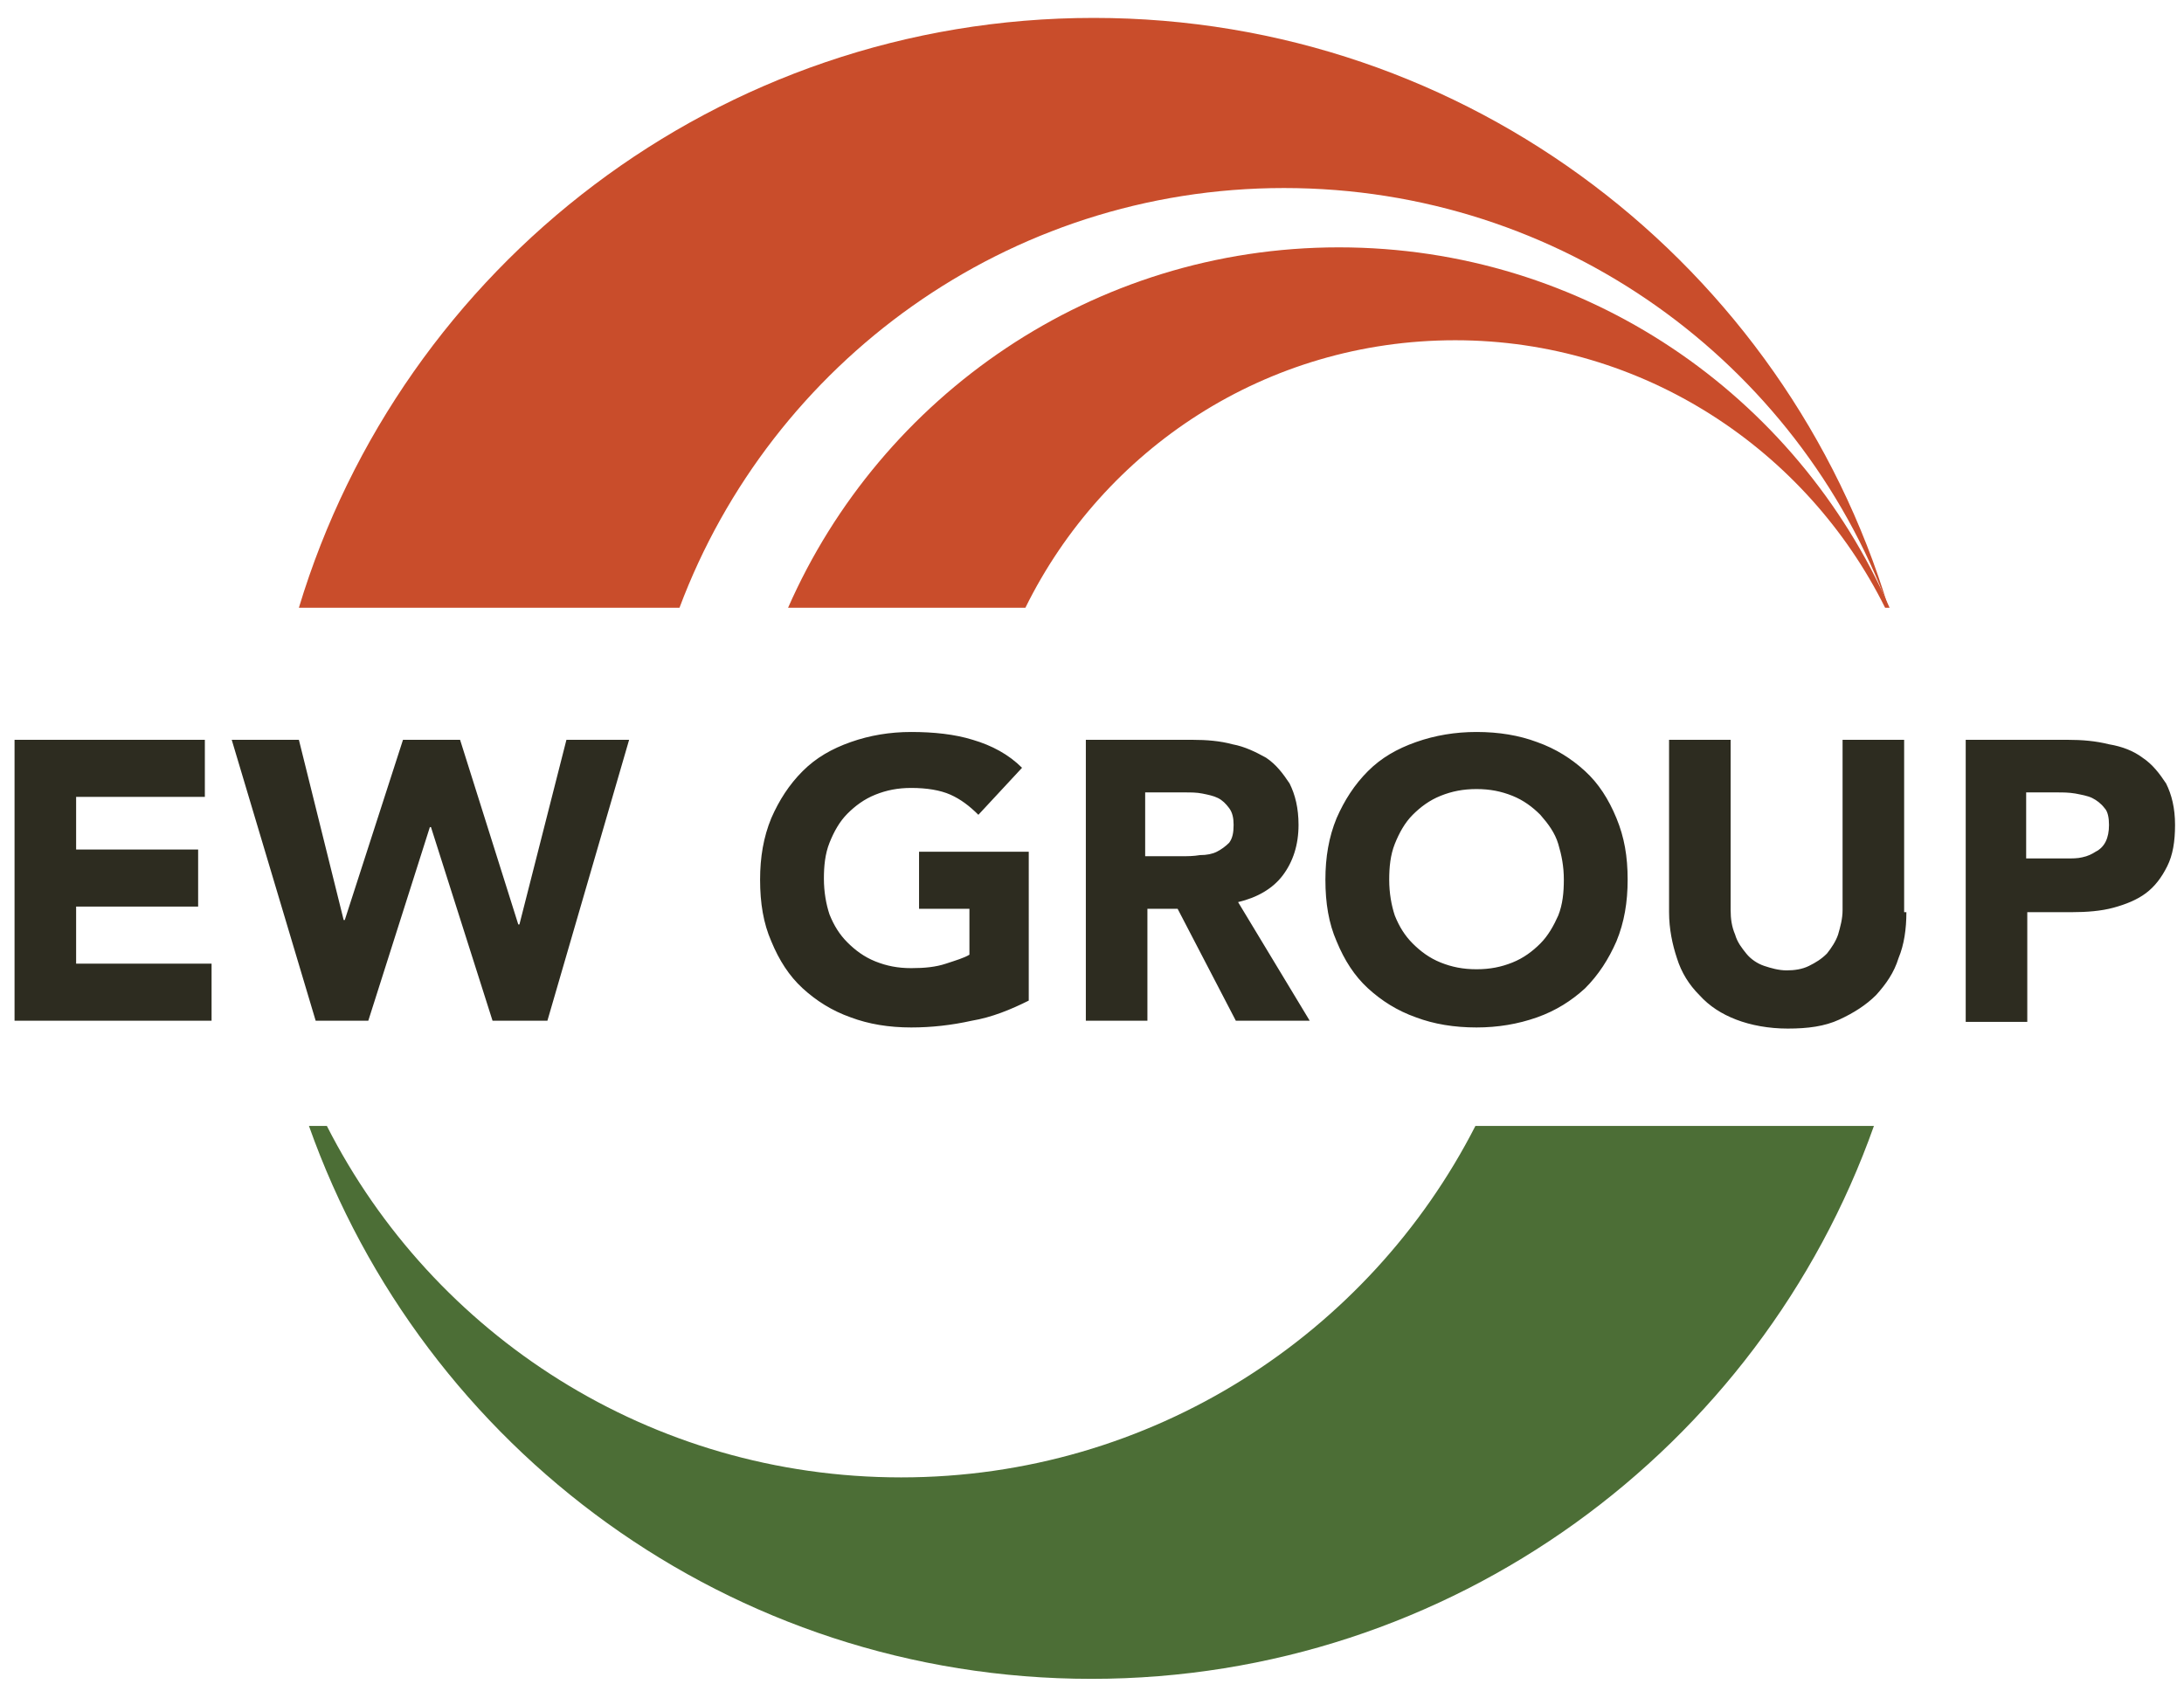
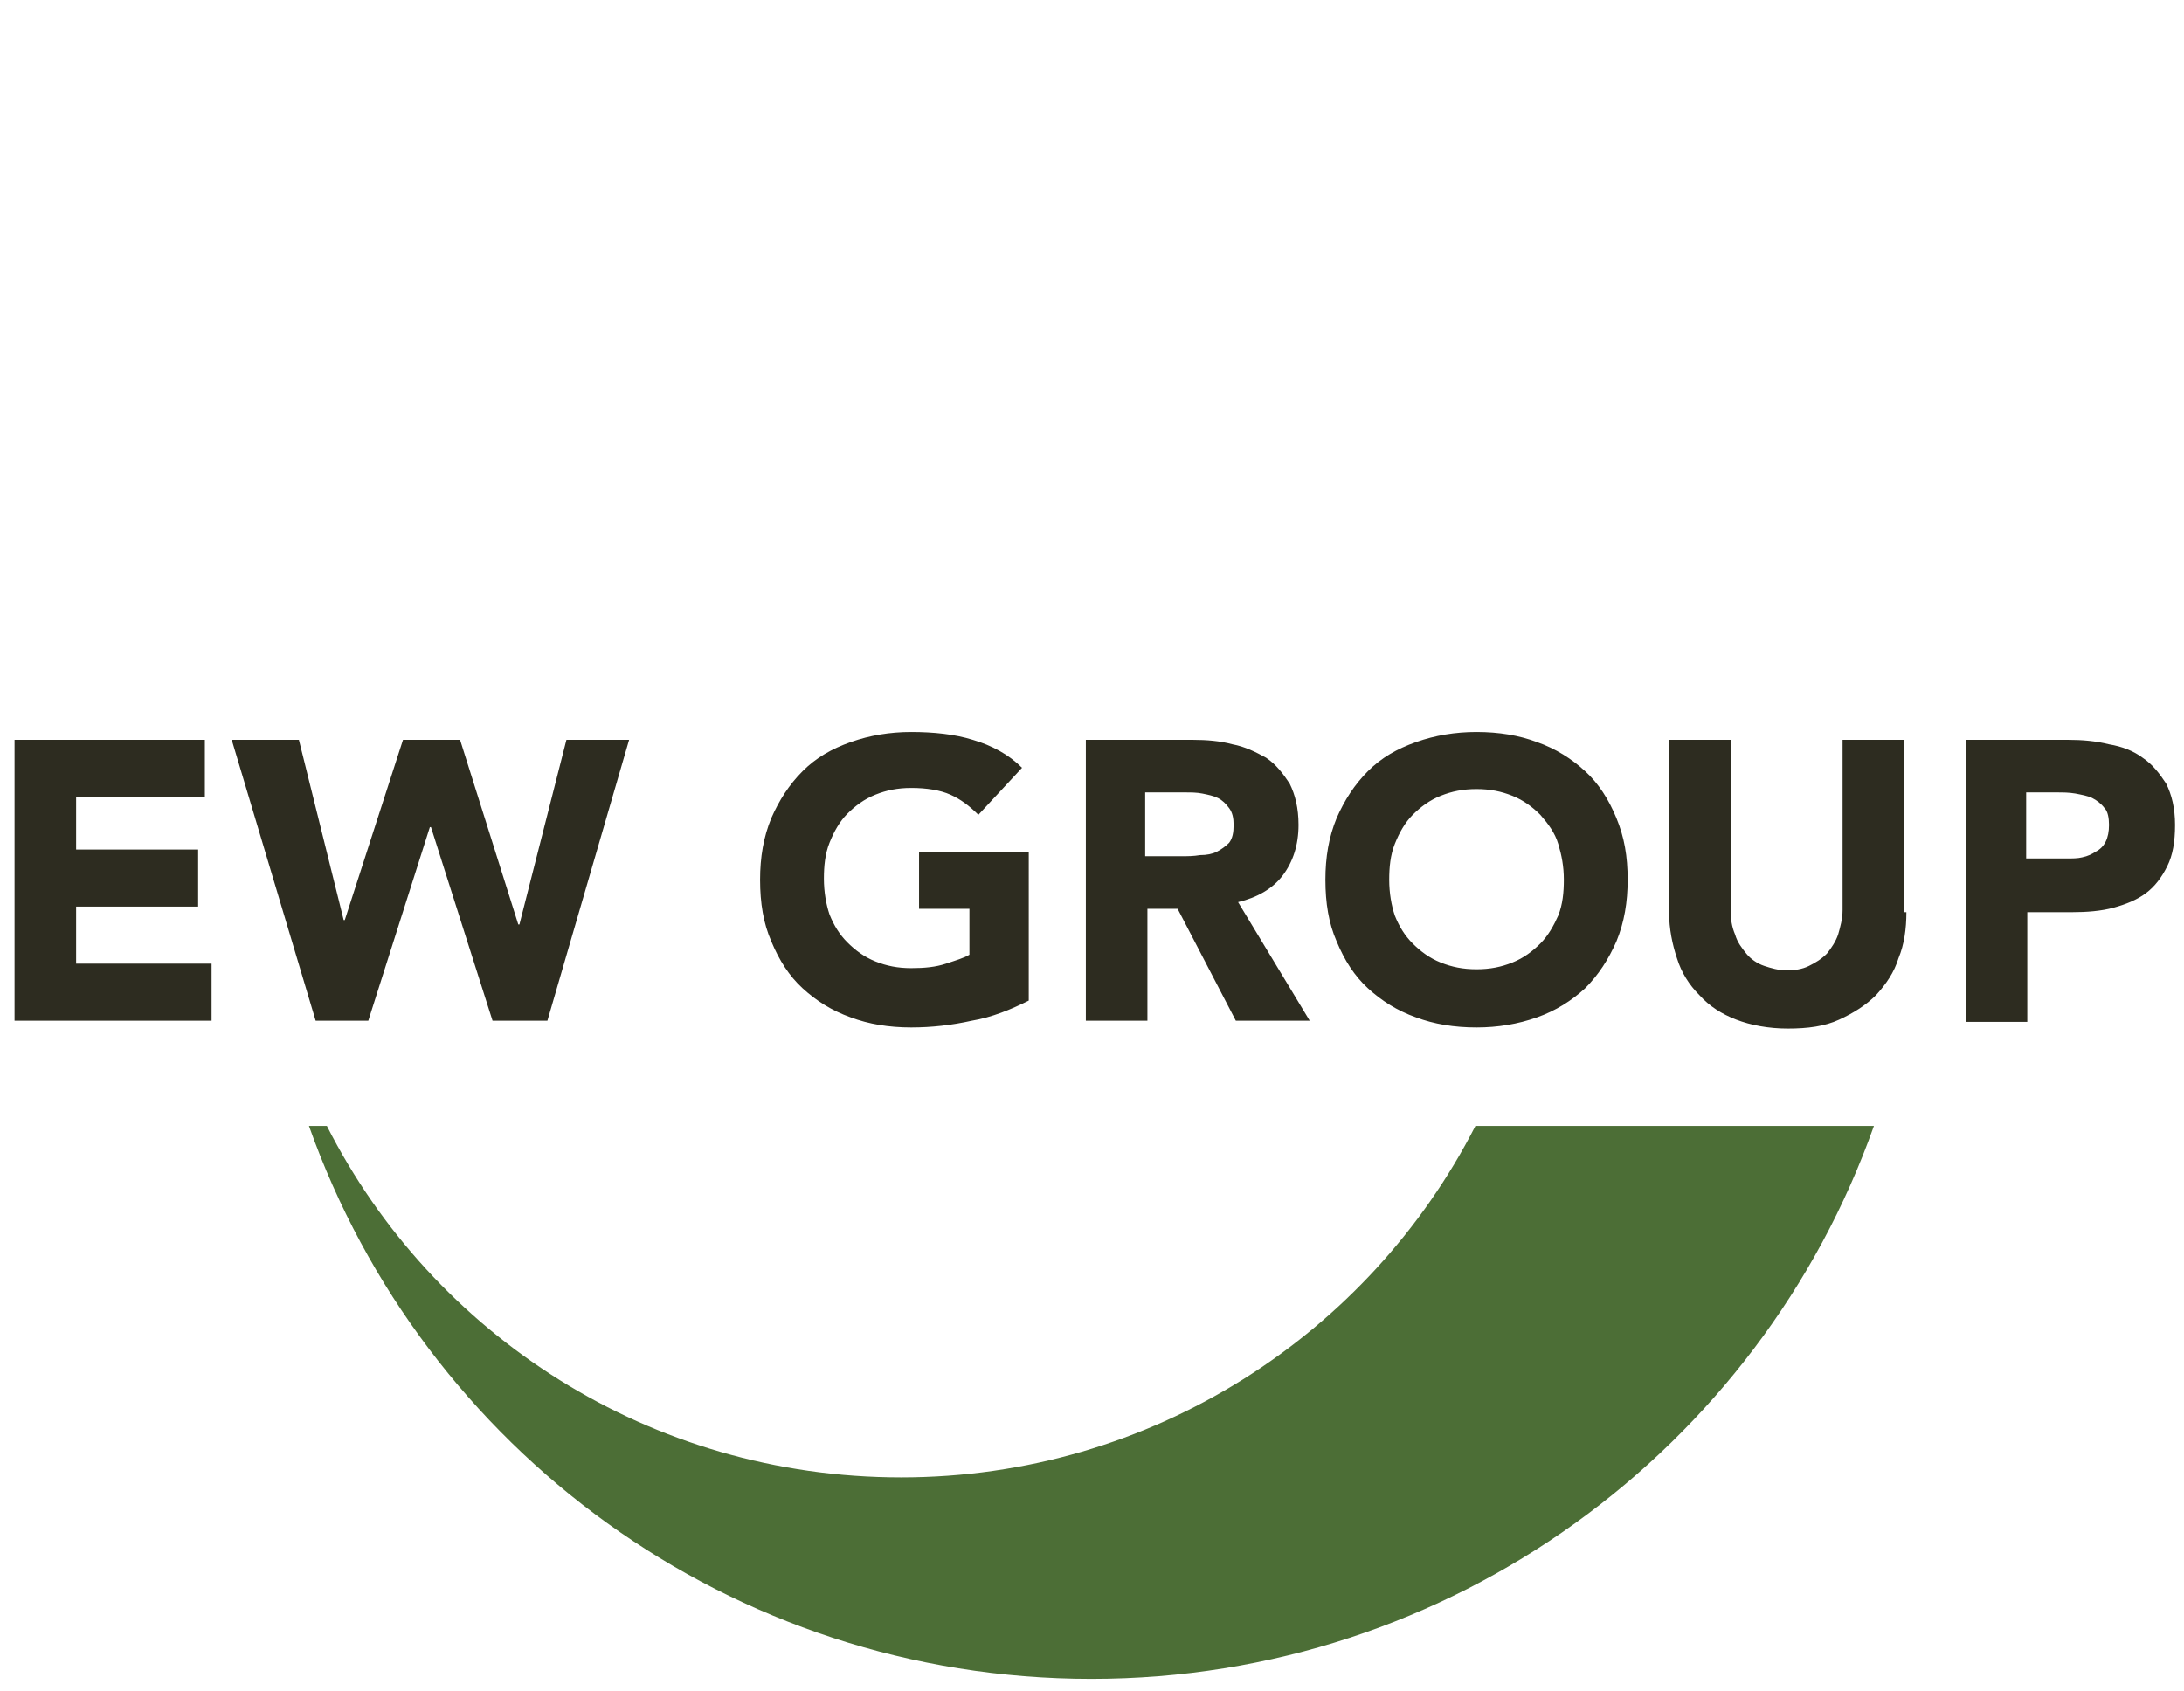
<svg xmlns="http://www.w3.org/2000/svg" viewBox="44 66 195.1 151.1" width="195.1" height="151.1">
  <path fill="#4c6e36" d="M211.4 166.6c-10.2 28.8-37.7 49.4-69.9 49.4-32.3 0-59.7-20.6-69.9-49.4h1.6c9.5 18.7 28.9 31.4 51.3 31.4s41.8-12.8 51.3-31.4z" />
  <g fill="#c94d2b">
-     <path d="M158.7 82.8c-24.7 0-45.8 15.6-54 37.5h-34c9.2-30.5 37.5-52.7 71-52.7s61.8 22.2 71 52.7c-8.1-21.9-29.2-37.5-54-37.5" />
-     <path d="M135.6 120.3c7-14.2 21.5-23.9 38.4-23.9 16.8 0 31.4 9.8 38.4 23.9h.4c-8.3-19-27.2-32.2-49.2-32.2-22 0-40.9 13.3-49.2 32.2z" />
-   </g>
+     </g>
  <g fill="#2d2c20">
    <path d="M45.3 132.1h17v5.1H50.8v4.7h10.9v5.1H50.8v5.1h12.1v5.1H45.3zM64.7 132.1h6l4 16.1h.1l5.2-16.1h5.1l5.2 16.5h.1l4.2-16.5h5.6l-7.3 25.1H88l-5.5-17.3h-.1l-5.5 17.3h-4.7zM135.9 155.4c-1.6.8-3.3 1.5-5.1 1.8-1.8.4-3.6.6-5.4.6-2 0-3.8-.3-5.4-.9-1.7-.6-3.1-1.5-4.3-2.6-1.2-1.1-2.1-2.5-2.8-4.2-.7-1.6-1-3.4-1-5.5 0-2 .3-3.8 1-5.5.7-1.6 1.6-3 2.8-4.2 1.2-1.2 2.6-2 4.3-2.6 1.7-.6 3.5-.9 5.4-.9 2 0 3.9.2 5.5.7 1.7.5 3.2 1.3 4.4 2.5l-3.9 4.2c-.8-.8-1.6-1.4-2.5-1.8-.9-.4-2.1-.6-3.5-.6-1.2 0-2.2.2-3.2.6-1 .4-1.8 1-2.5 1.7s-1.2 1.6-1.6 2.6c-.4 1-.5 2.1-.5 3.2 0 1.2.2 2.3.5 3.2.4 1 .9 1.8 1.6 2.5.7.7 1.5 1.3 2.5 1.7 1 .4 2 .6 3.2.6 1.2 0 2.2-.1 3.1-.4.9-.3 1.6-.5 2.1-.8v-4.1h-4.5v-5.1h9.8zM140.8 132.1h9.7c1.3 0 2.5.1 3.6.4 1.1.2 2.1.7 3 1.2.9.6 1.5 1.4 2.1 2.3.5 1 .8 2.2.8 3.7 0 1.8-.5 3.3-1.4 4.5-.9 1.2-2.3 2-4 2.4l6.4 10.6h-6.6l-5.2-10h-2.7v10H141v-25.1zm5.5 10.4h3.3c.5 0 1 0 1.6-.1.6 0 1.1-.1 1.5-.3.4-.2.8-.5 1.1-.8.3-.4.4-.9.4-1.6 0-.6-.1-1.1-.4-1.5-.3-.4-.6-.7-1-.9-.4-.2-.9-.3-1.4-.4-.5-.1-1-.1-1.5-.1h-3.6zM162.4 144.6c0-2 .3-3.8 1-5.5.7-1.6 1.6-3 2.8-4.2 1.2-1.2 2.6-2 4.3-2.6 1.7-.6 3.5-.9 5.4-.9 2 0 3.8.3 5.4.9 1.7.6 3.1 1.5 4.3 2.6 1.2 1.1 2.1 2.5 2.8 4.2.7 1.7 1 3.4 1 5.5 0 2-.3 3.8-1 5.5-.7 1.6-1.6 3-2.8 4.2-1.2 1.1-2.6 2-4.3 2.6-1.7.6-3.5.9-5.4.9-2 0-3.8-.3-5.4-.9-1.7-.6-3.1-1.5-4.3-2.6-1.2-1.1-2.1-2.5-2.8-4.2-.7-1.6-1-3.4-1-5.5zm5.7 0c0 1.2.2 2.3.5 3.2.4 1 .9 1.8 1.6 2.5.7.7 1.5 1.3 2.5 1.7 1 .4 2 .6 3.2.6 1.2 0 2.2-.2 3.2-.6 1-.4 1.8-1 2.5-1.7s1.2-1.6 1.6-2.5c.4-1 .5-2.1.5-3.2 0-1.2-.2-2.2-.5-3.2s-.9-1.8-1.6-2.6c-.7-.7-1.5-1.3-2.5-1.7-1-.4-2-.6-3.2-.6-1.2 0-2.2.2-3.2.6-1 .4-1.8 1-2.5 1.7s-1.2 1.6-1.6 2.6c-.4 1-.5 2.1-.5 3.2zM214.3 147.5c0 1.5-.2 2.9-.7 4.1-.4 1.3-1.1 2.3-2 3.3-.9.9-2 1.6-3.3 2.2-1.3.6-2.8.8-4.6.8-1.7 0-3.3-.3-4.6-.8-1.3-.5-2.4-1.2-3.3-2.2-.9-.9-1.6-2-2-3.3-.4-1.2-.7-2.6-.7-4.1v-15.4h5.5v15.2c0 .8.1 1.5.4 2.2.2.7.6 1.2 1 1.7s1 .9 1.6 1.1c.6.2 1.3.4 2 .4s1.4-.1 2-.4c.6-.3 1.1-.6 1.6-1.1.4-.5.8-1.1 1-1.7.2-.7.4-1.4.4-2.2v-15.2h5.5v15.4zM219.4 132.1h9.3c1.3 0 2.5.1 3.7.4 1.2.2 2.2.6 3 1.2.9.6 1.5 1.4 2.1 2.3.5 1 .8 2.2.8 3.7s-.2 2.7-.7 3.7c-.5 1-1.1 1.8-1.9 2.4-.8.6-1.8 1-2.9 1.3-1.1.3-2.4.4-3.7.4h-4v9.8h-5.5v-25.2zm5.5 10.6h3.7c.5 0 1 0 1.4-.1.5-.1.9-.3 1.2-.5.4-.2.7-.5.9-.9.2-.4.3-.9.3-1.5s-.1-1.2-.4-1.5c-.3-.4-.7-.7-1.1-.9-.4-.2-1-.3-1.5-.4-.6-.1-1.1-.1-1.6-.1H225v5.9z" />
  </g>
</svg>